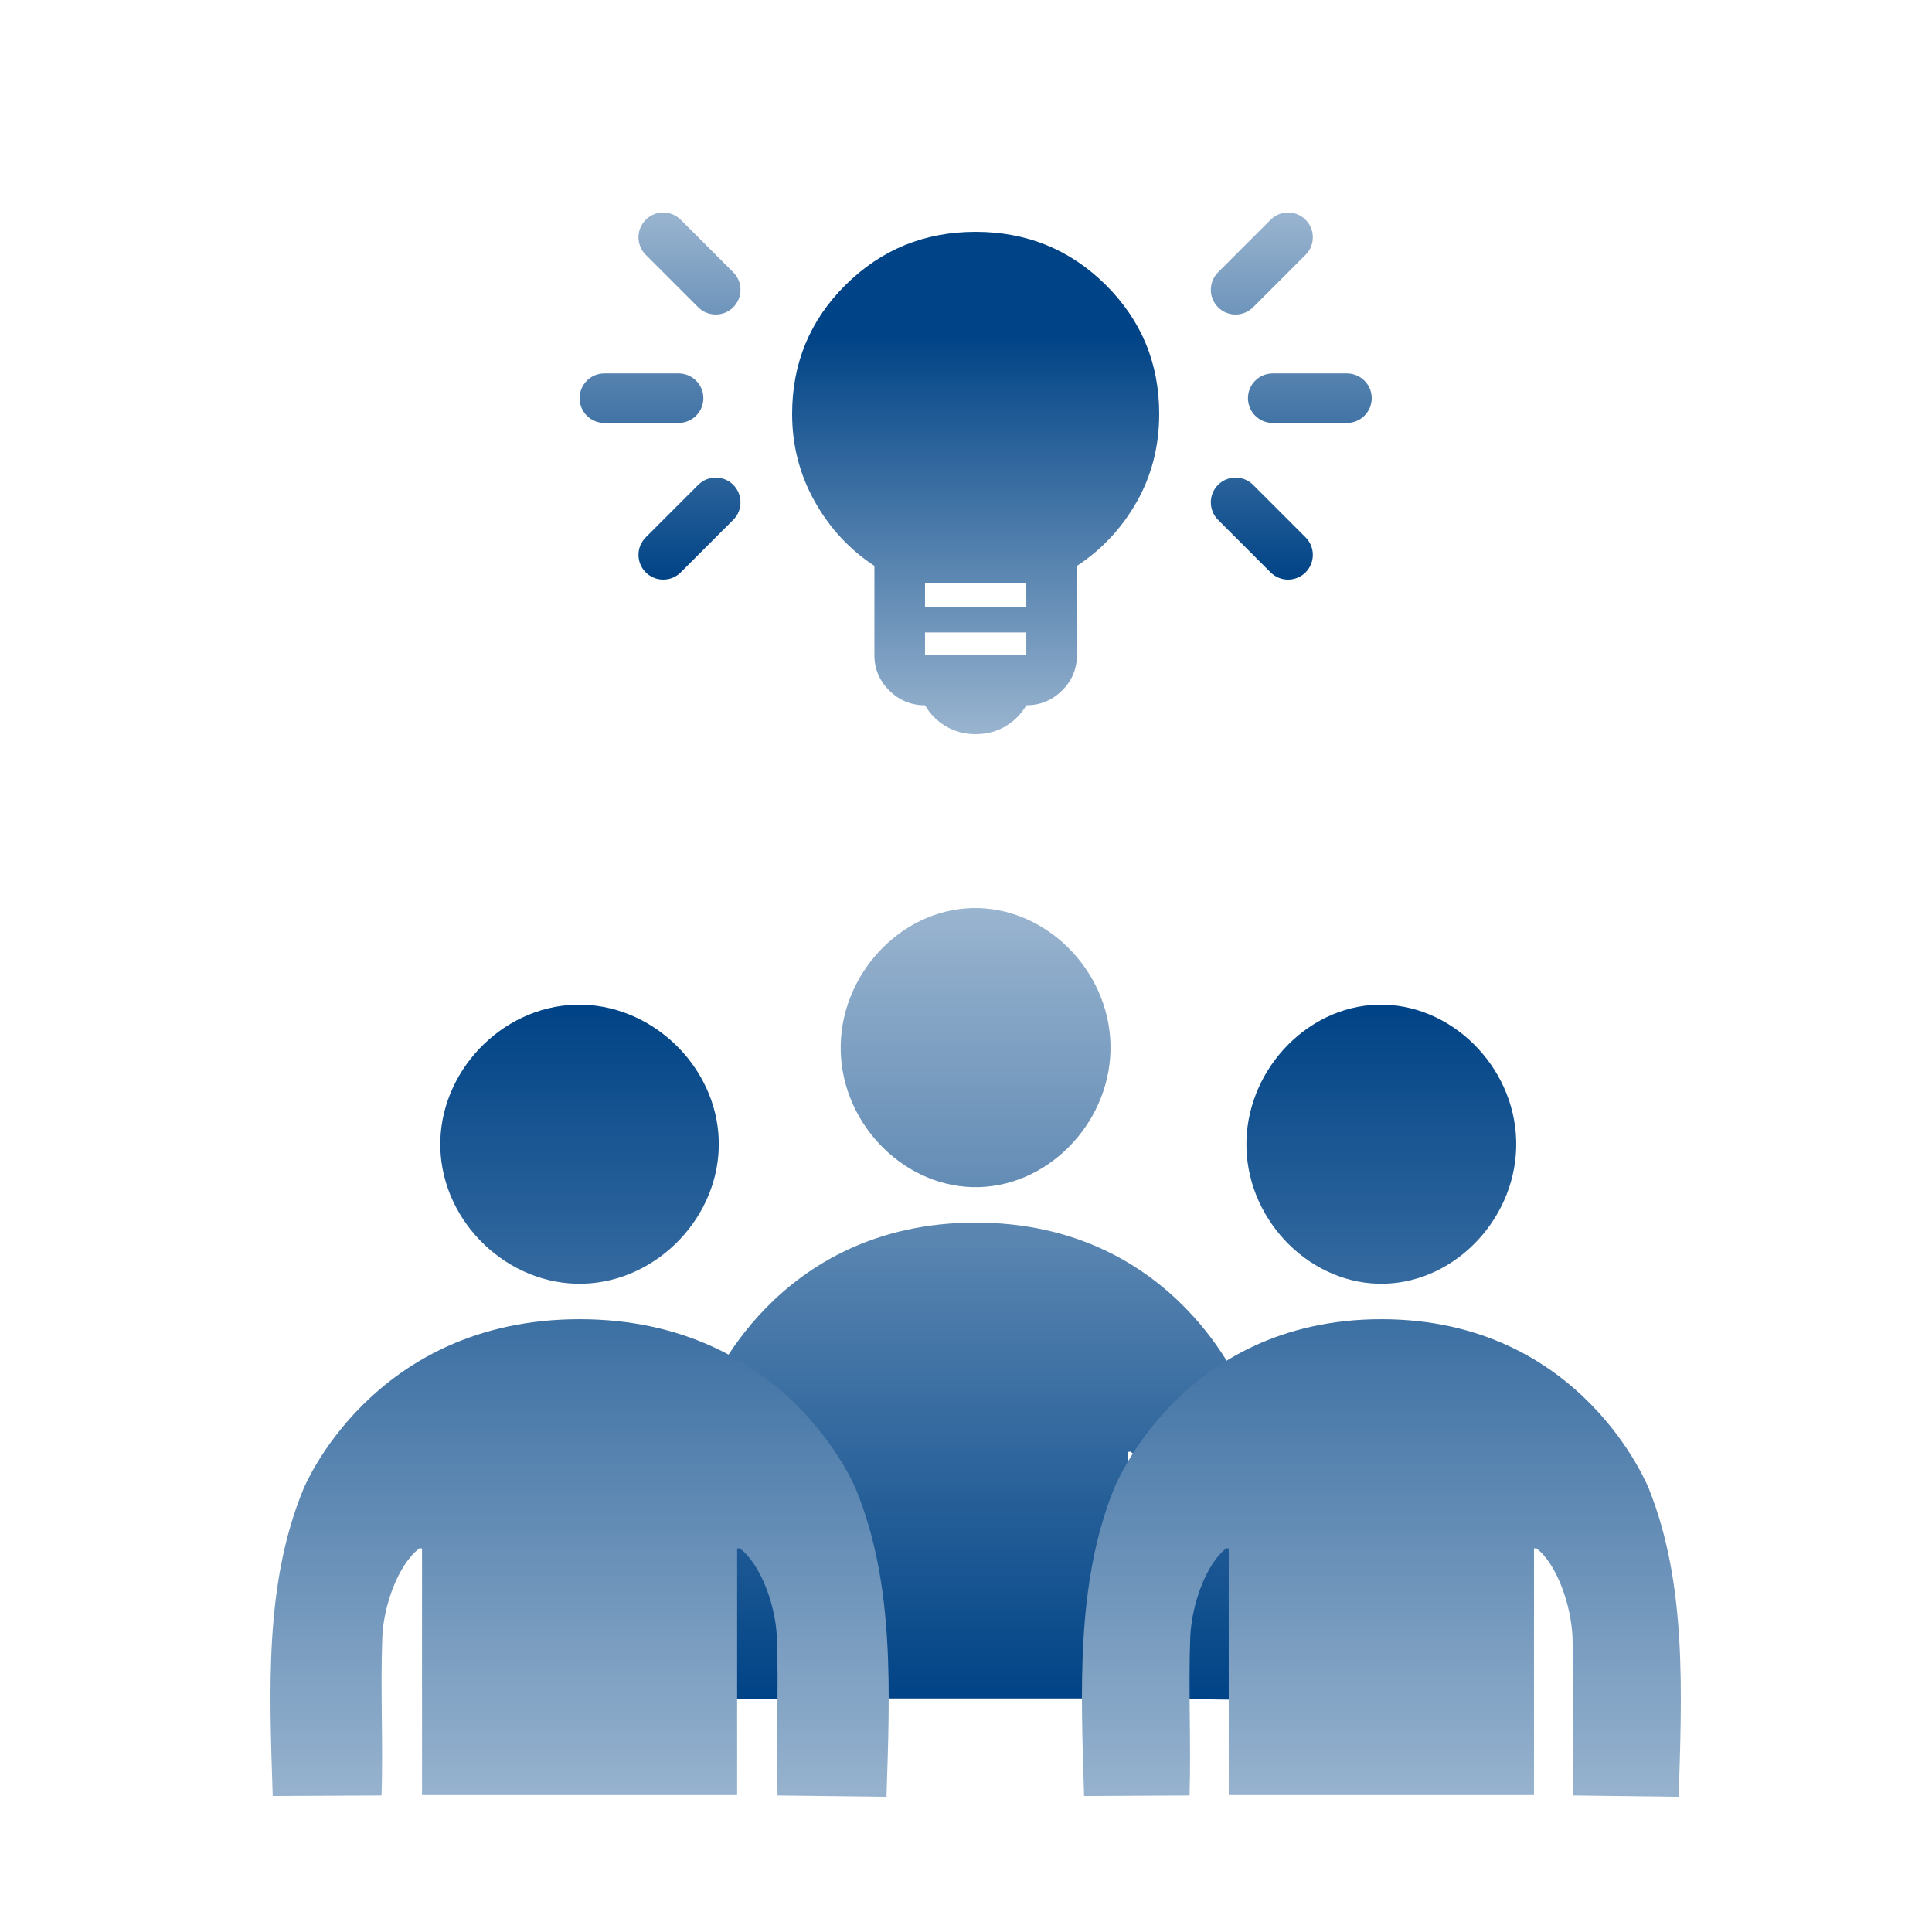
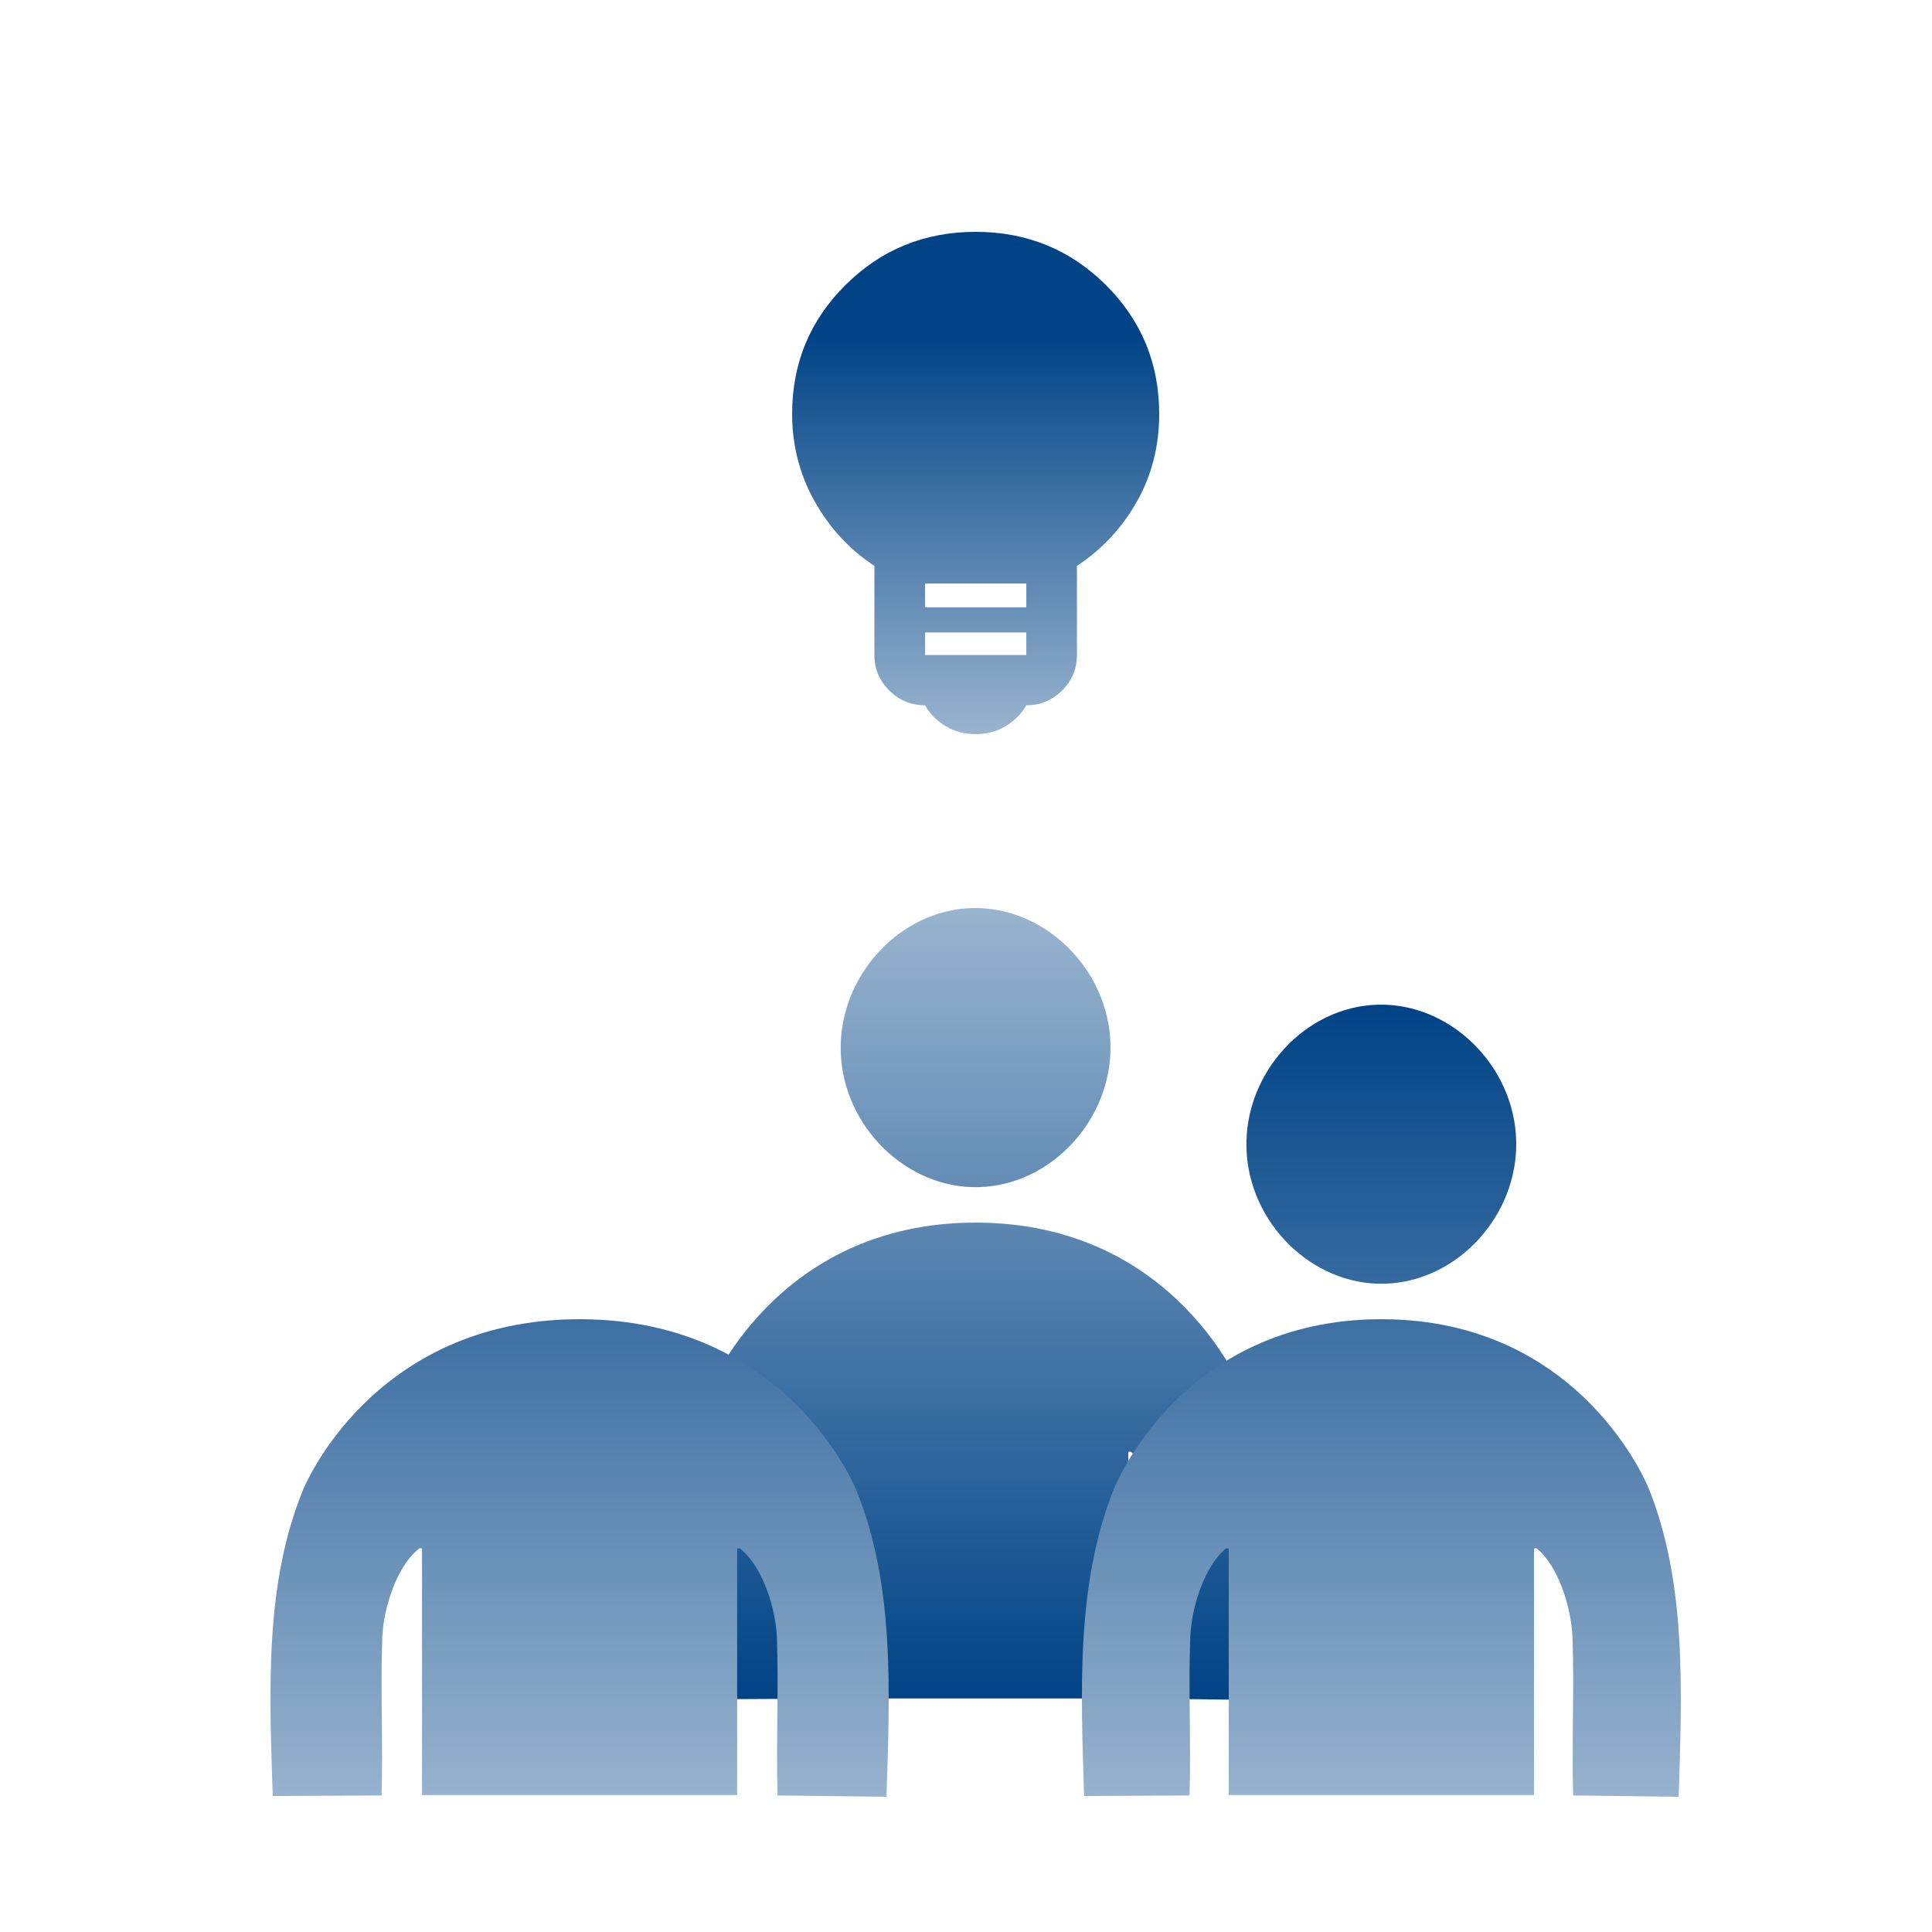
<svg xmlns="http://www.w3.org/2000/svg" width="100" height="100" viewBox="0 0 100 100" fill="none">
  <path d="M50.5 63.282C60.936 63.282 64.358 72.089 64.358 72.089C66.314 76.999 66.052 82.613 65.889 88L60.427 87.933C60.346 85.305 60.49 82.346 60.391 79.733C60.327 78.123 59.598 75.961 58.519 75.135L58.399 75.15V87.912H42.599V75.15L42.477 75.135C41.401 75.961 40.669 78.123 40.608 79.733C40.506 82.346 40.653 85.305 40.57 87.933L35.111 87.961C35.112 87.952 35.112 87.942 35.111 87.933C34.948 82.547 34.685 76.999 36.645 72.089C36.647 72.084 40.067 63.282 50.5 63.282Z" fill="url(#paint0_linear_734_11671)" />
  <path d="M50.31 47.002C54.068 46.902 57.374 50.156 57.478 54.033C57.582 57.91 54.437 61.338 50.679 61.445C46.926 61.552 43.62 58.3 43.516 54.416C43.413 50.532 46.553 47.102 50.31 47.002Z" fill="url(#paint1_linear_734_11671)" />
  <path d="M30 68.282C40.772 68.282 44.305 77.089 44.305 77.089C46.325 81.999 46.053 87.613 45.885 93L40.247 92.933C40.164 90.305 40.312 87.346 40.21 84.733C40.144 83.123 39.392 80.961 38.278 80.135L38.154 80.15V92.912H21.844V80.15L21.719 80.135C20.607 80.961 19.852 83.123 19.789 84.733C19.684 87.346 19.835 90.305 19.75 92.933L14.115 92.961C14.116 92.952 14.116 92.942 14.115 92.933C13.946 87.547 13.675 81.999 15.698 77.089C15.7 77.084 19.23 68.282 30 68.282Z" fill="url(#paint2_linear_734_11671)" />
-   <path d="M29.804 52.002C33.683 51.902 37.096 55.156 37.203 59.033C37.31 62.91 34.064 66.338 30.185 66.445C26.311 66.552 22.898 63.3 22.791 59.416C22.684 55.532 25.925 52.102 29.804 52.002Z" fill="url(#paint3_linear_734_11671)" />
  <path d="M71.5 68.282C81.936 68.282 85.358 77.089 85.358 77.089C87.314 81.999 87.052 87.613 86.889 93L81.427 92.933C81.346 90.305 81.49 87.346 81.391 84.733C81.327 83.123 80.598 80.961 79.519 80.135L79.399 80.15V92.912H63.599V80.15L63.477 80.135C62.401 80.961 61.669 83.123 61.608 84.733C61.506 87.346 61.653 90.305 61.57 92.933L56.111 92.961C56.112 92.952 56.112 92.942 56.111 92.933C55.948 87.547 55.685 81.999 57.645 77.089C57.647 77.084 61.067 68.282 71.5 68.282Z" fill="url(#paint4_linear_734_11671)" />
  <path d="M71.311 52.002C75.068 51.902 78.374 55.156 78.478 59.033C78.582 62.91 75.437 66.338 71.679 66.445C67.926 66.552 64.62 63.3 64.516 59.416C64.412 55.532 67.553 52.102 71.311 52.002Z" fill="url(#paint5_linear_734_11671)" />
  <path d="M50.5 38C49.932 38 49.419 37.865 48.96 37.594C48.502 37.323 48.141 36.96 47.879 36.505C47.159 36.505 46.542 36.25 46.028 35.741C45.515 35.232 45.259 34.62 45.259 33.905V29.29C43.97 28.445 42.938 27.329 42.163 25.942C41.388 24.556 41 23.05 41 21.425C41 18.803 41.923 16.577 43.768 14.746C45.614 12.915 47.858 12 50.5 12C53.142 12 55.386 12.915 57.232 14.746C59.077 16.577 60 18.803 60 21.425C60 23.093 59.612 24.61 58.837 25.975C58.062 27.34 57.03 28.445 55.741 29.29V33.905C55.741 34.62 55.485 35.232 54.972 35.741C54.458 36.25 53.841 36.505 53.121 36.505C52.859 36.96 52.498 37.323 52.04 37.594C51.581 37.865 51.068 38 50.5 38ZM47.879 33.905H53.121V32.735H47.879V33.905ZM47.879 31.435H53.121V30.2H47.879V31.435Z" fill="url(#paint6_linear_734_11671)" />
-   <path d="M36.141 25.095C36.641 24.595 37.452 24.595 37.953 25.095C38.453 25.595 38.453 26.407 37.953 26.907L35.235 29.625C34.735 30.125 33.924 30.125 33.423 29.625C32.923 29.124 32.923 28.313 33.423 27.813L36.141 25.095ZM63.047 25.095C63.548 24.595 64.359 24.595 64.859 25.095L67.577 27.813C68.077 28.313 68.077 29.124 67.577 29.625C67.076 30.125 66.265 30.125 65.765 29.625L63.047 26.907C62.547 26.407 62.547 25.595 63.047 25.095ZM30 20.61C30 19.902 30.574 19.329 31.281 19.329H35.125C35.833 19.329 36.406 19.902 36.406 20.61L36.4 20.741C36.334 21.387 35.788 21.892 35.125 21.892H31.281C30.618 21.892 30.072 21.387 30.006 20.741L30 20.61ZM64.594 20.61C64.594 19.902 65.167 19.329 65.875 19.329H69.719C70.426 19.329 71 19.902 71 20.61L70.994 20.741C70.928 21.387 70.382 21.892 69.719 21.892H65.875C65.167 21.892 64.594 21.318 64.594 20.61ZM33.423 11.375C33.924 10.875 34.735 10.875 35.235 11.375L37.953 14.093C38.422 14.562 38.451 15.304 38.04 15.807L37.953 15.905C37.484 16.374 36.742 16.403 36.239 15.993L36.141 15.905L33.423 13.187C32.923 12.687 32.923 11.876 33.423 11.375ZM65.765 11.375C66.265 10.875 67.076 10.875 67.577 11.375C68.077 11.876 68.077 12.687 67.577 13.187L64.859 15.905C64.39 16.374 63.648 16.403 63.145 15.993L63.047 15.905C62.547 15.405 62.547 14.594 63.047 14.093L65.765 11.375Z" fill="url(#paint7_linear_734_11671)" />
  <defs>
    <linearGradient id="paint0_linear_734_11671" x1="50.497" y1="87.986" x2="50.497" y2="47.014" gradientUnits="userSpaceOnUse">
      <stop stop-color="#004386" />
      <stop offset="1" stop-color="#99B4CF" />
    </linearGradient>
    <linearGradient id="paint1_linear_734_11671" x1="50.497" y1="87.986" x2="50.497" y2="47.014" gradientUnits="userSpaceOnUse">
      <stop stop-color="#004386" />
      <stop offset="1" stop-color="#99B4CF" />
    </linearGradient>
    <linearGradient id="paint2_linear_734_11671" x1="29.997" y1="52.014" x2="29.997" y2="93.532" gradientUnits="userSpaceOnUse">
      <stop stop-color="#004386" />
      <stop offset="1" stop-color="#99B4CF" />
    </linearGradient>
    <linearGradient id="paint3_linear_734_11671" x1="29.997" y1="52.014" x2="29.997" y2="93.532" gradientUnits="userSpaceOnUse">
      <stop stop-color="#004386" />
      <stop offset="1" stop-color="#99B4CF" />
    </linearGradient>
    <linearGradient id="paint4_linear_734_11671" x1="71.497" y1="52.014" x2="71.497" y2="93.532" gradientUnits="userSpaceOnUse">
      <stop stop-color="#004386" />
      <stop offset="1" stop-color="#99B4CF" />
    </linearGradient>
    <linearGradient id="paint5_linear_734_11671" x1="71.497" y1="52.014" x2="71.497" y2="93.532" gradientUnits="userSpaceOnUse">
      <stop stop-color="#004386" />
      <stop offset="1" stop-color="#99B4CF" />
    </linearGradient>
    <linearGradient id="paint6_linear_734_11671" x1="50.5" y1="17.356" x2="50.5" y2="38" gradientUnits="userSpaceOnUse">
      <stop stop-color="#004386" />
      <stop offset="1" stop-color="#99B4CF" />
    </linearGradient>
    <linearGradient id="paint7_linear_734_11671" x1="50.496" y1="29.993" x2="50.496" y2="11.007" gradientUnits="userSpaceOnUse">
      <stop stop-color="#004386" />
      <stop offset="1" stop-color="#99B4CF" />
    </linearGradient>
  </defs>
</svg>